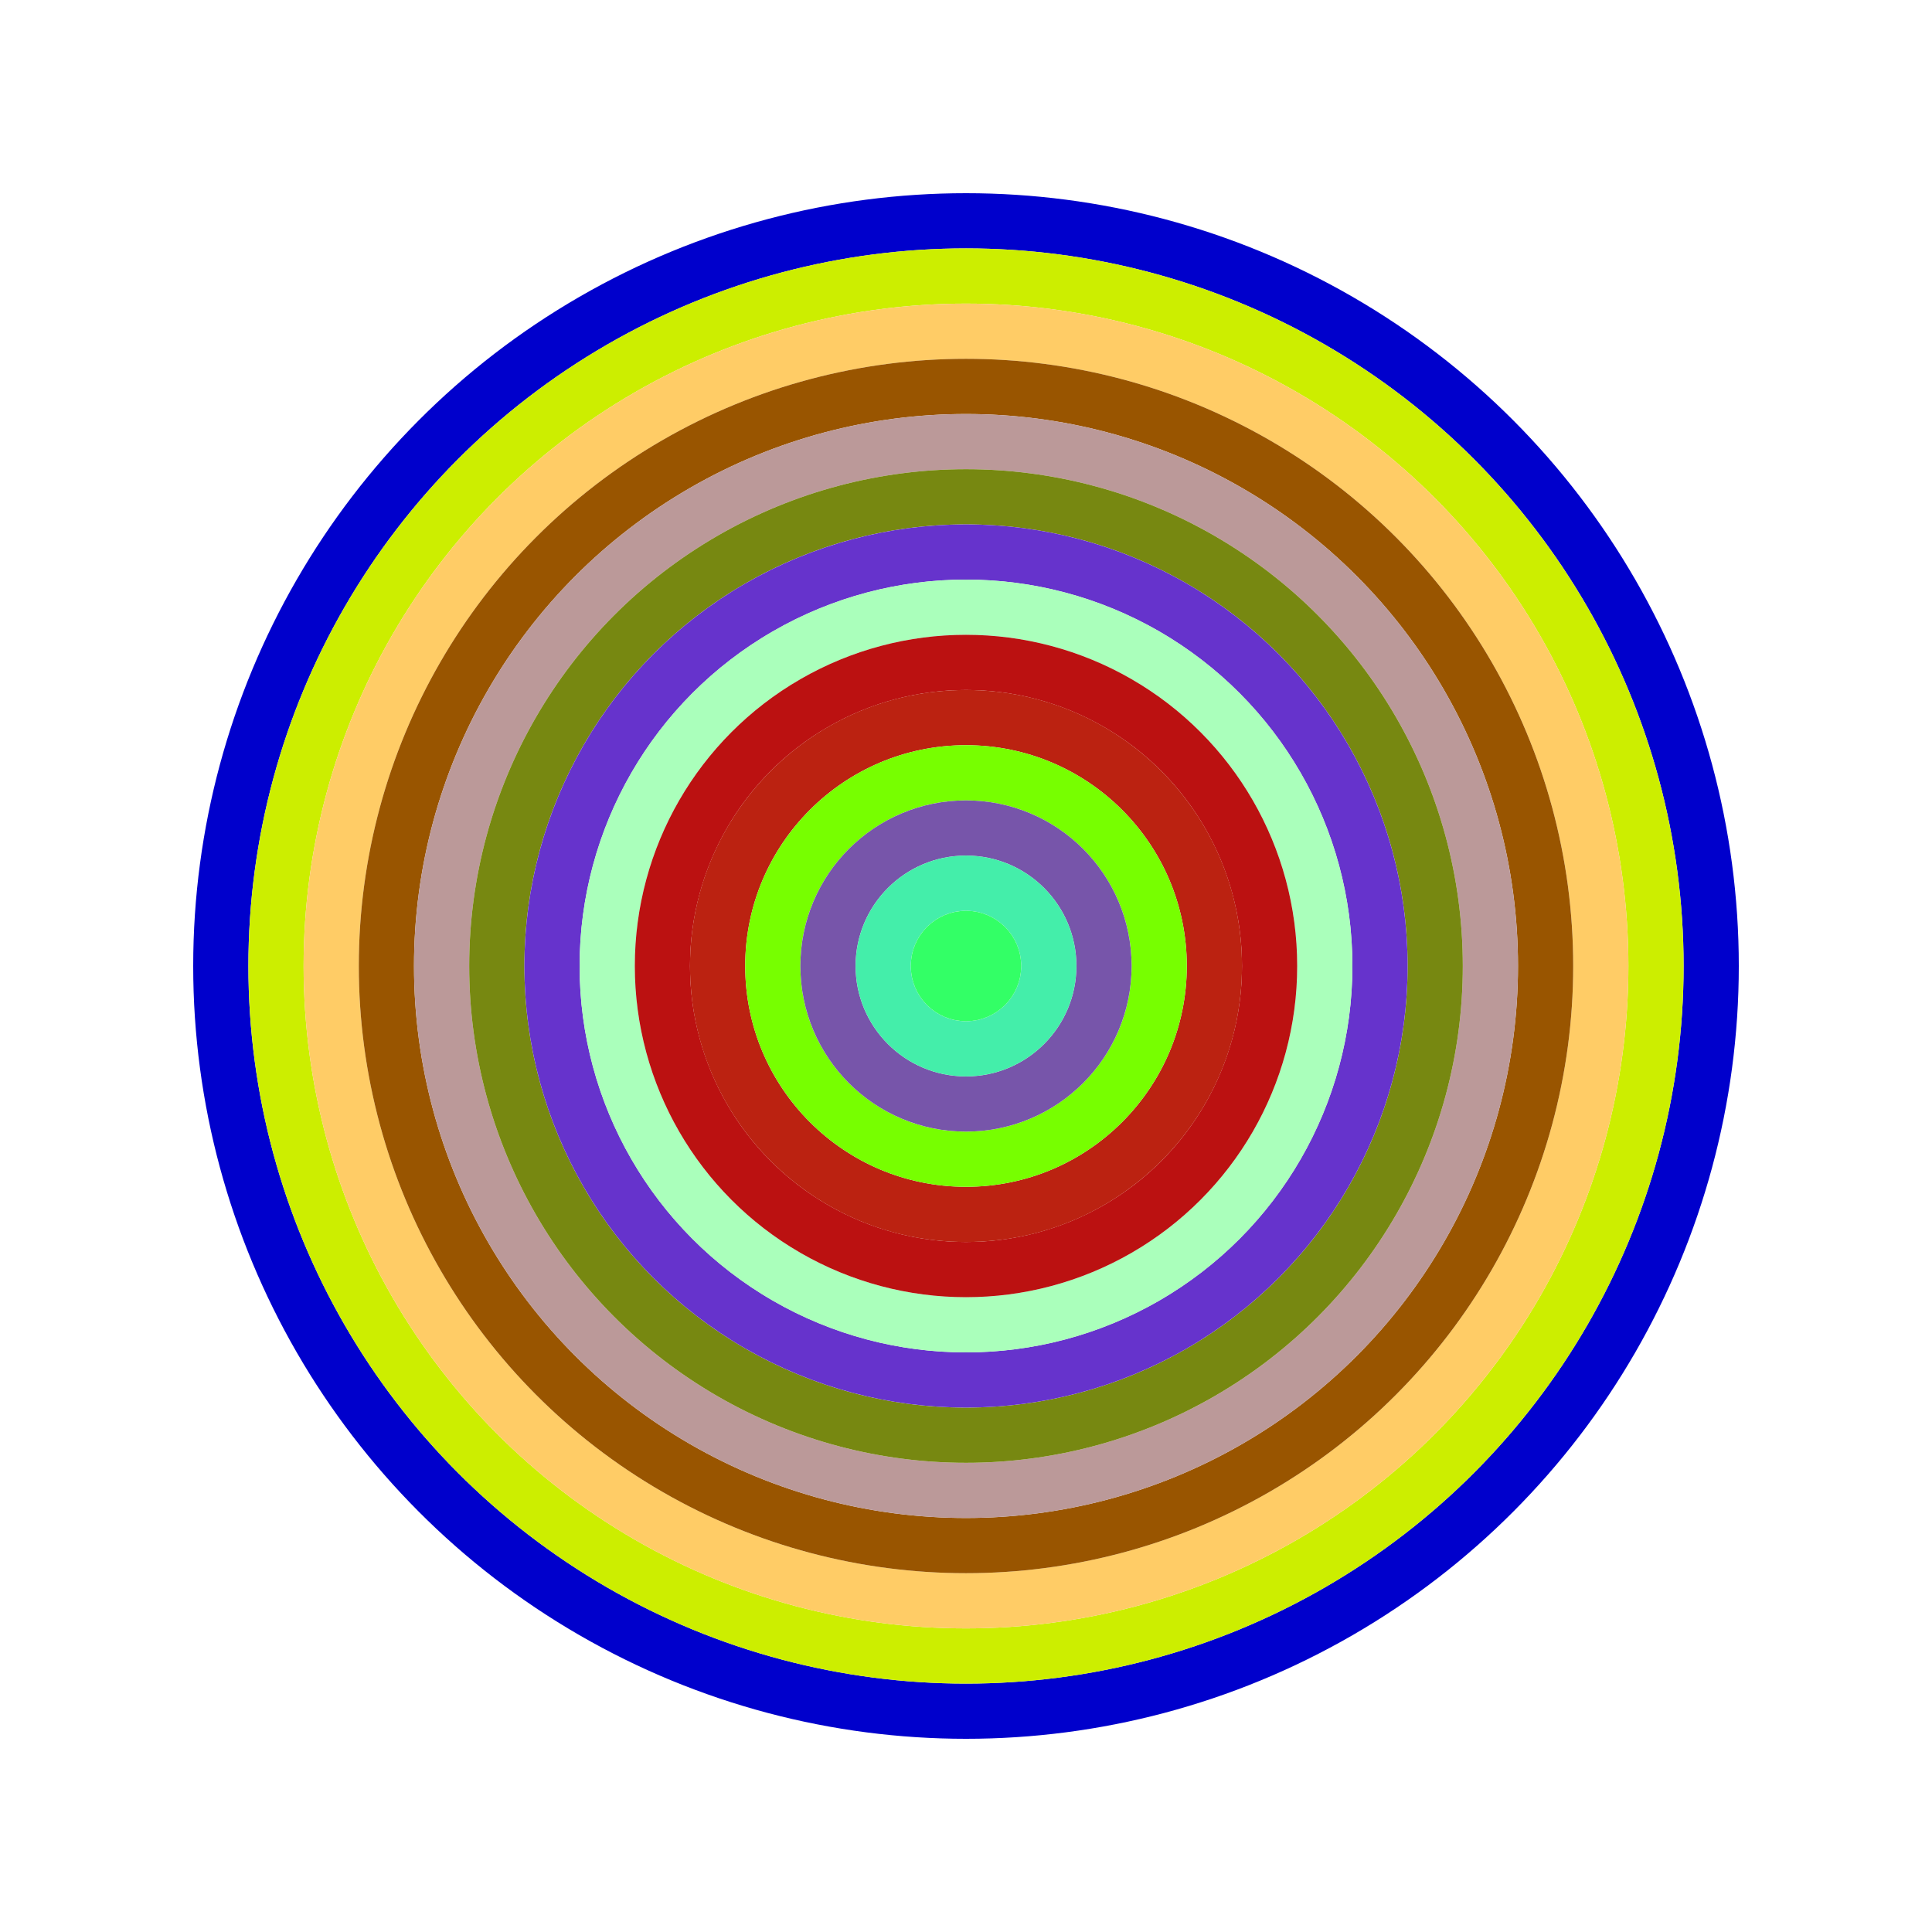
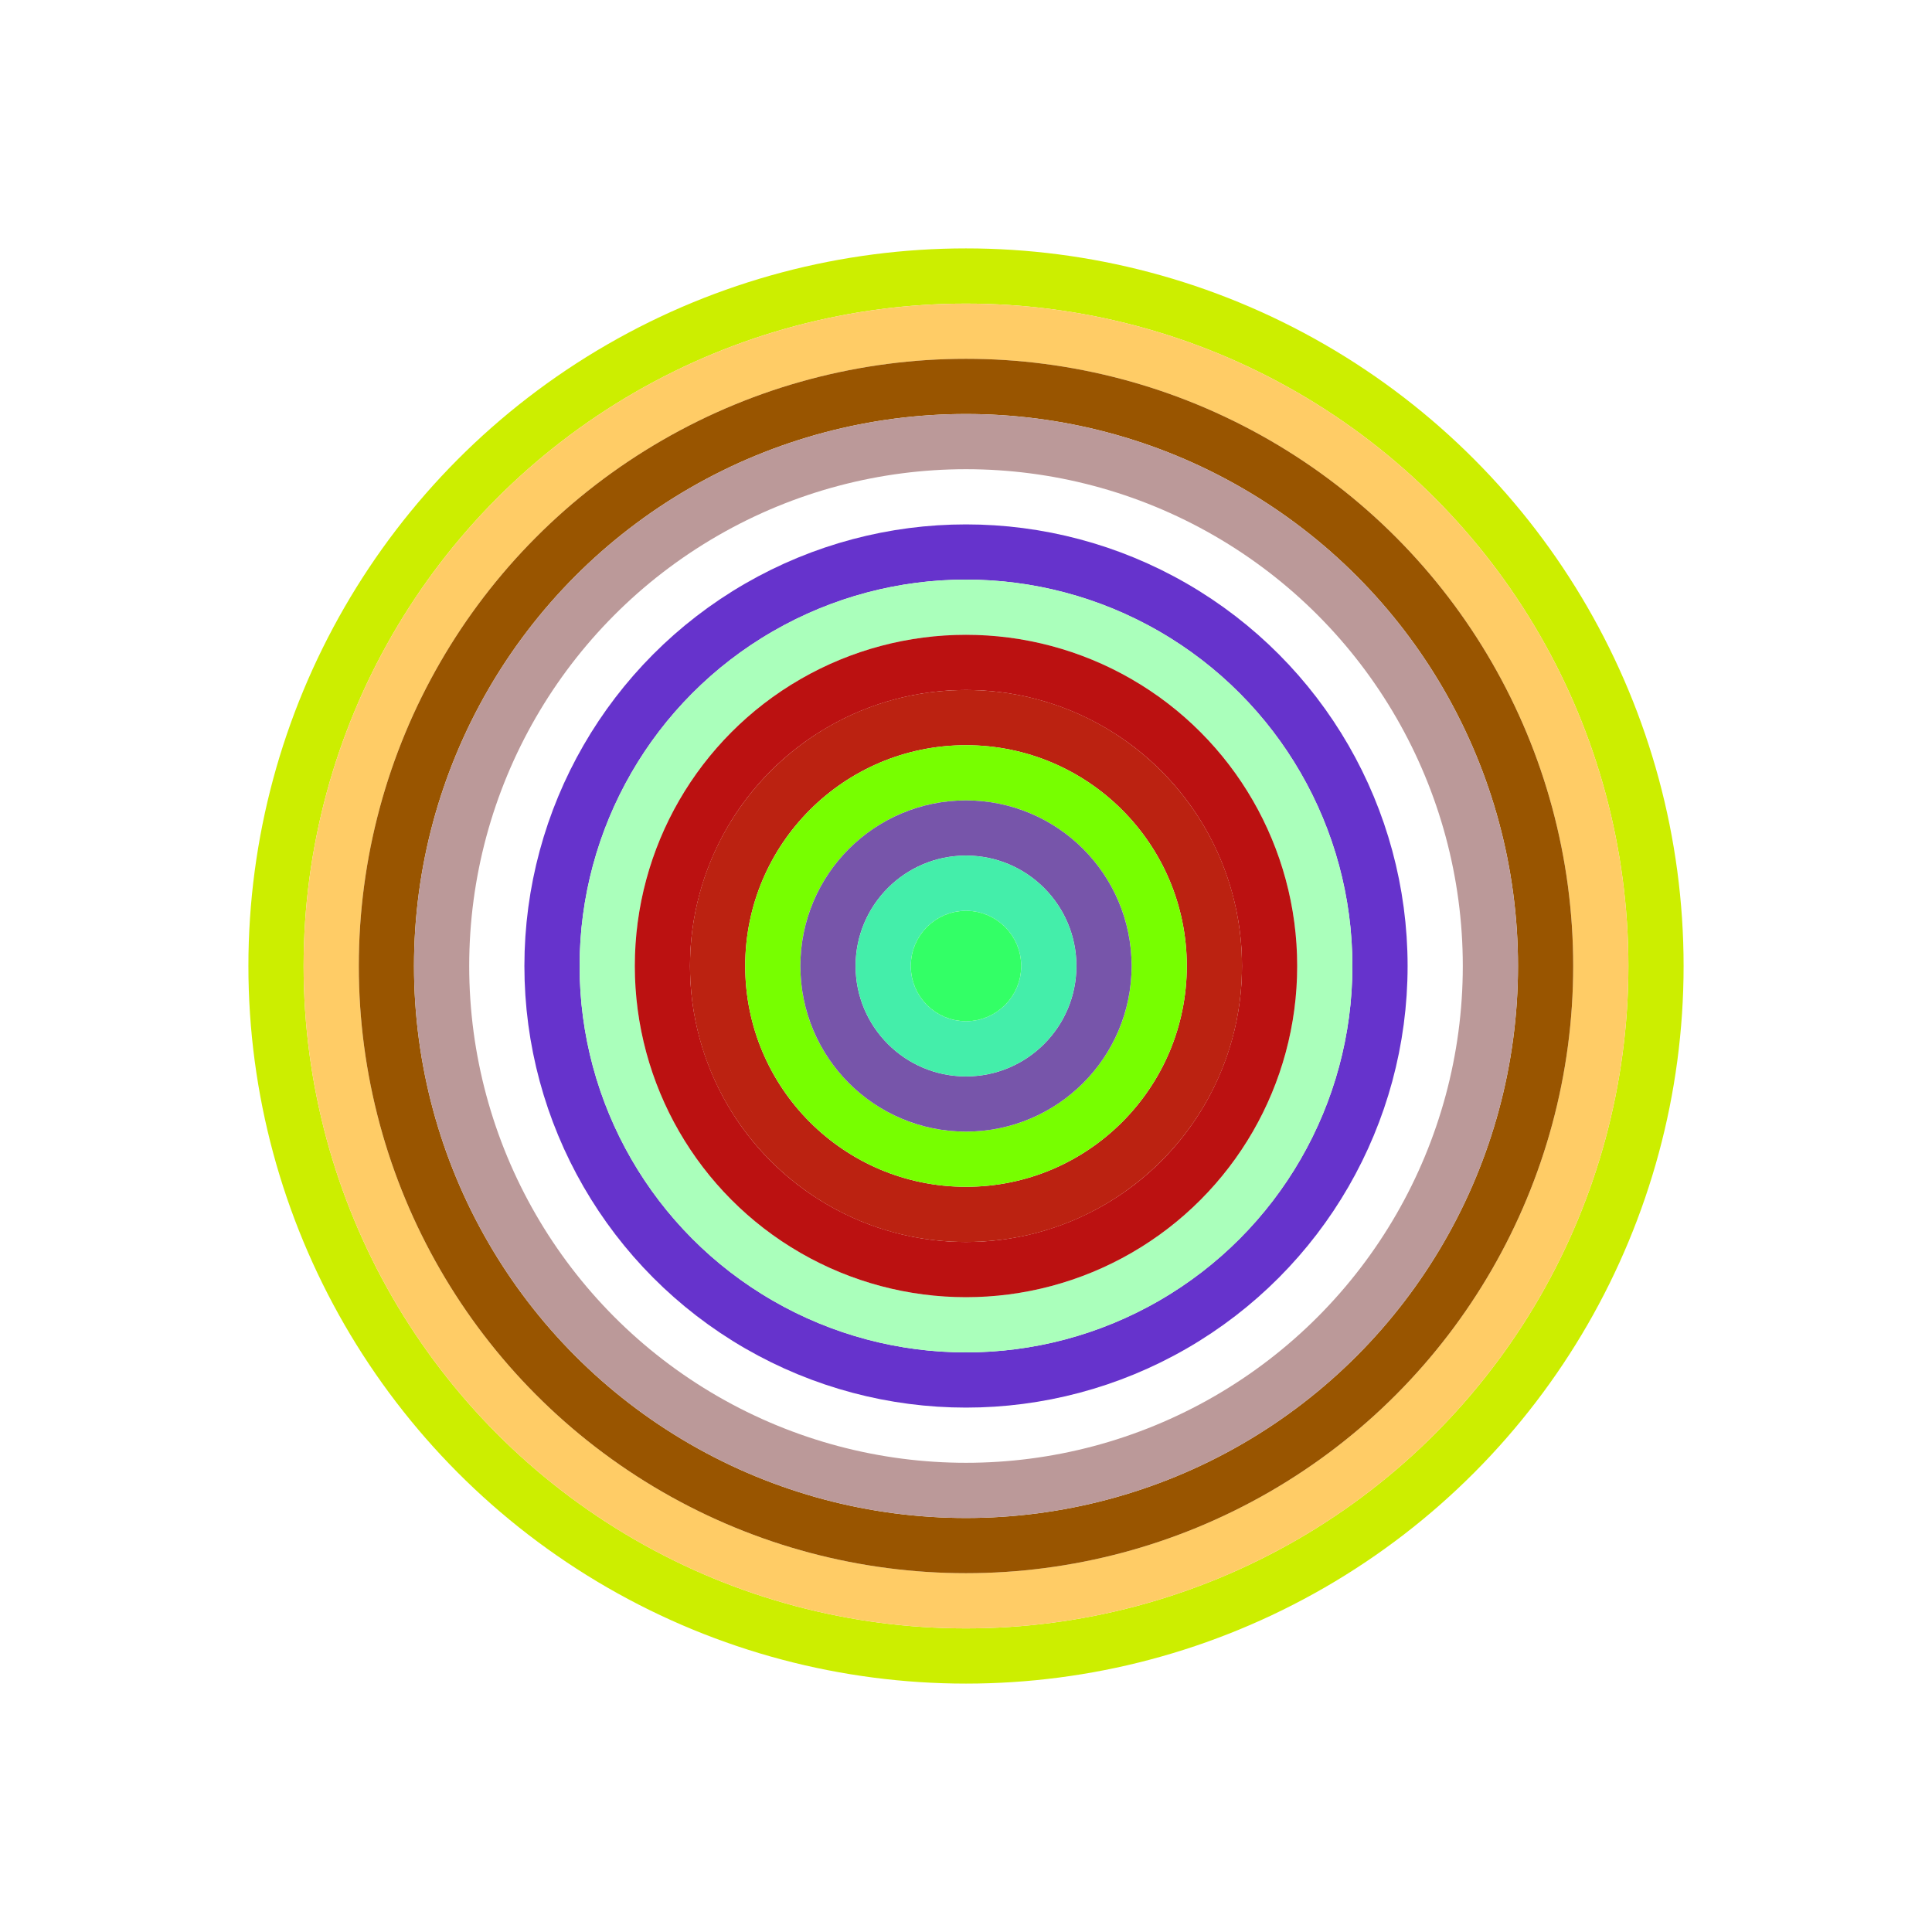
<svg xmlns="http://www.w3.org/2000/svg" id="0xCce0FC6950b9978163cafbB11B217f075A4EA3f6" viewBox="0 0 700 700">
  <style>.a{stroke-width:20;}</style>
  <g class="a" fill="none">
-     <circle cx="350" cy="350" r="270" stroke="#00C" />
    <circle cx="350" cy="350" r="250" stroke="#ce0" />
    <circle cx="350" cy="350" r="230" stroke="#FC6" />
    <circle cx="350" cy="350" r="210" stroke="#950" />
    <circle cx="350" cy="350" r="190" stroke="#b99" />
-     <circle cx="350" cy="350" r="170" stroke="#781" />
    <circle cx="350" cy="350" r="150" stroke="#63c" />
    <circle cx="350" cy="350" r="130" stroke="#afb" />
    <circle cx="350" cy="350" r="110" stroke="#B11" />
    <circle cx="350" cy="350" r="90" stroke="#B21" />
    <circle cx="350" cy="350" r="70" stroke="#7f0" />
    <circle cx="350" cy="350" r="50" stroke="#75A" />
    <circle cx="350" cy="350" r="30" stroke="#4EA" />
    <circle cx="350" cy="350" r="10" stroke="#3f6" />
  </g>
</svg>